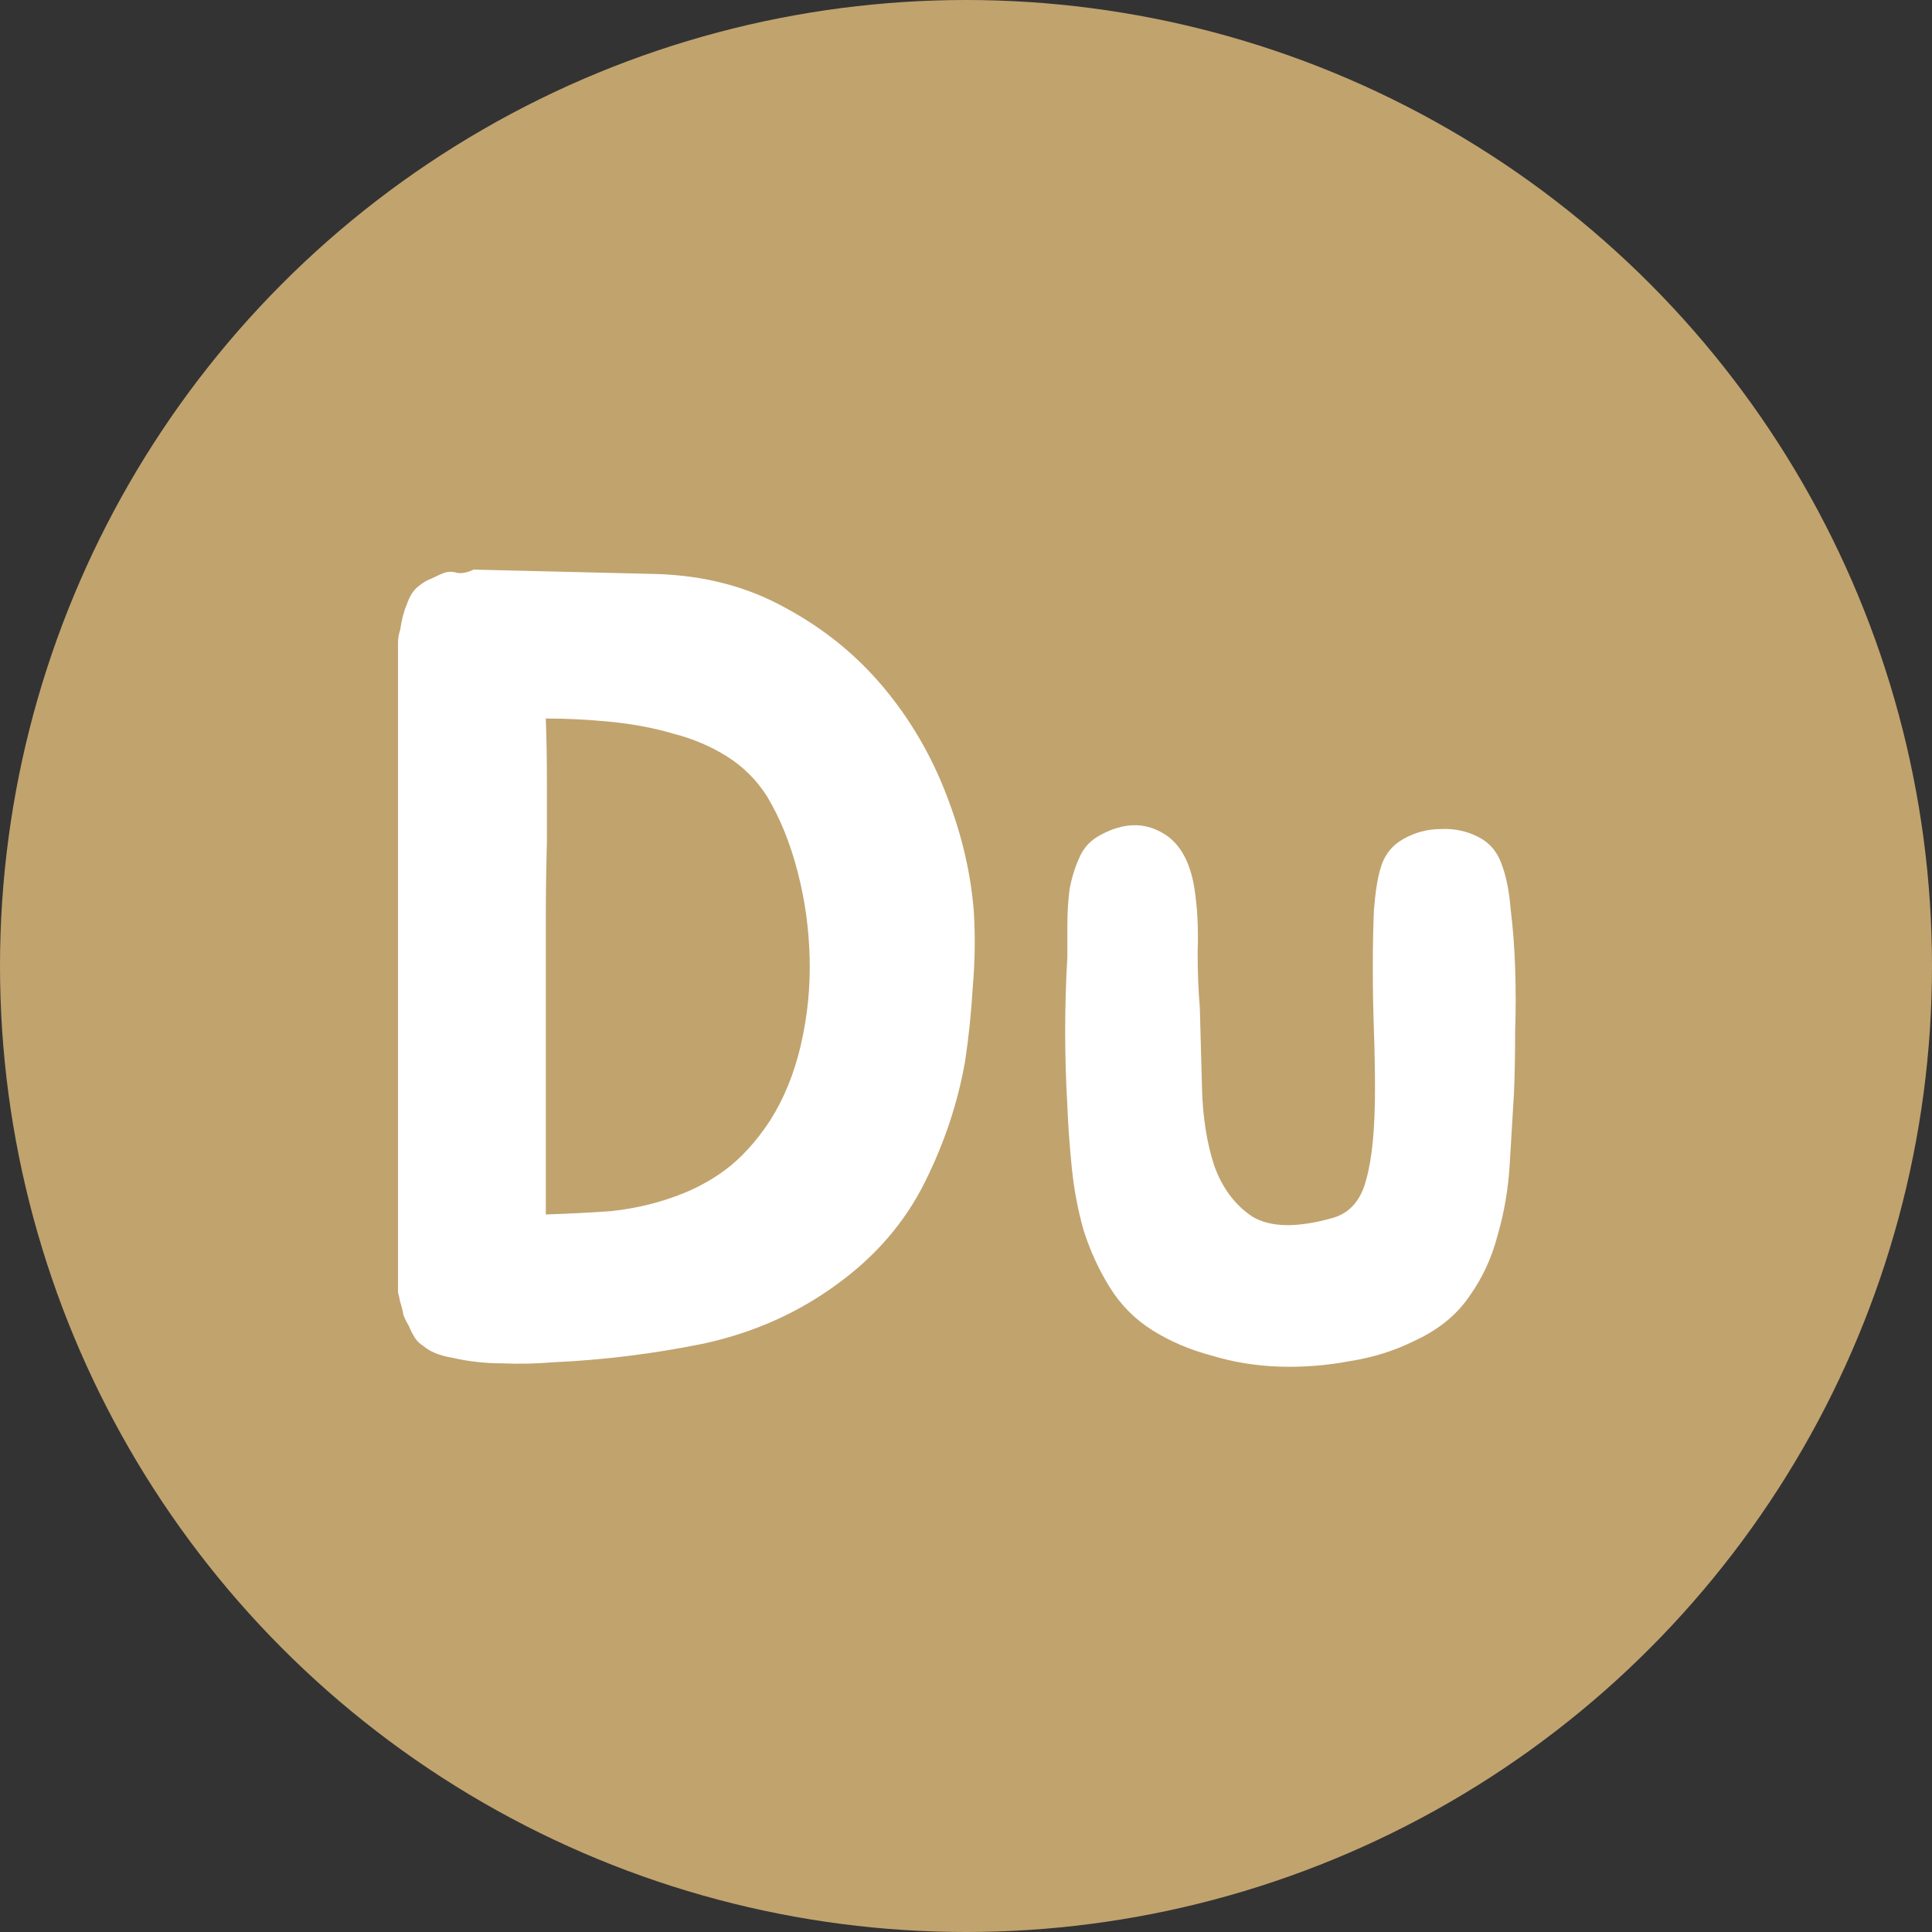
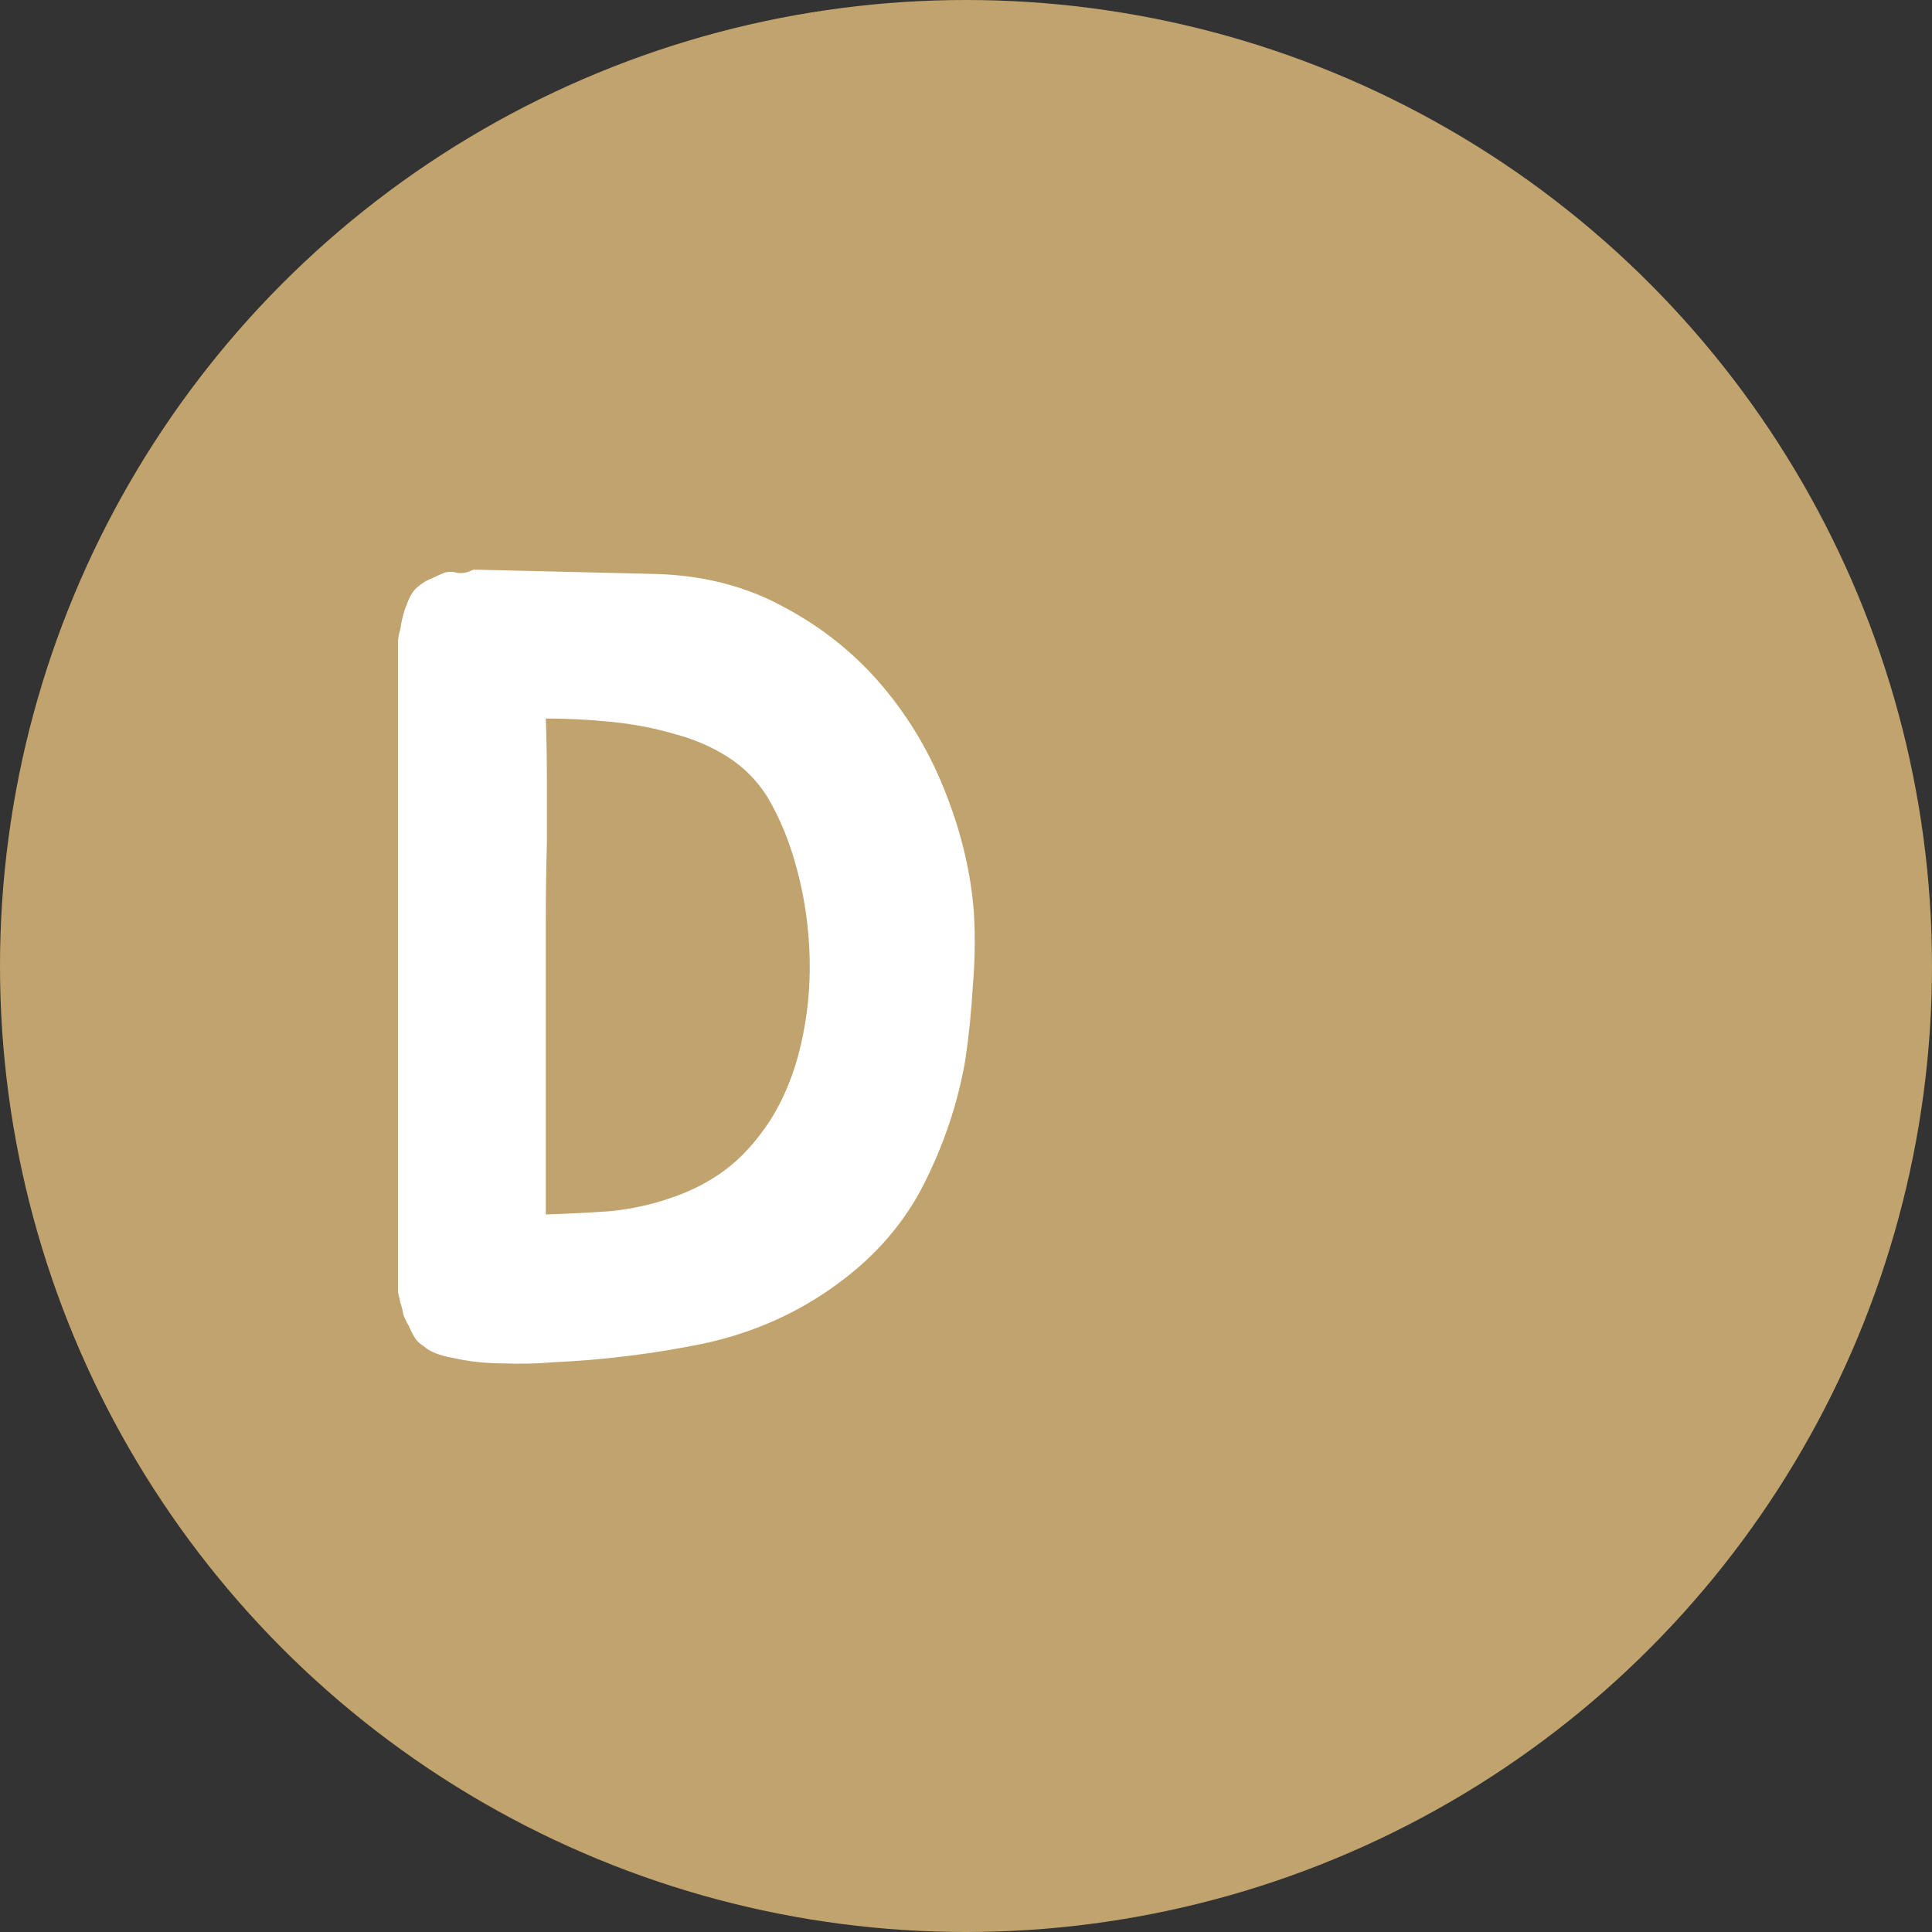
<svg xmlns="http://www.w3.org/2000/svg" width="80" height="80" viewBox="0 0 80 80" fill="none">
  <rect x="0" y="0" width="80" height="80" fill="#333333" stroke="none" />
  <circle cx="40" cy="40" r="40" fill="#C1A36E" />
  <path d="M40.326 37.776C40.386 38.773 40.371 39.801 40.281 40.858C40.22 41.916 40.114 42.944 39.963 43.941C39.661 45.664 39.102 47.341 38.286 48.973C37.47 50.605 36.276 51.995 34.705 53.144C33.072 54.353 31.214 55.184 29.128 55.637C27.043 56.06 24.973 56.317 22.918 56.408C22.223 56.468 21.512 56.483 20.787 56.453C20.092 56.453 19.412 56.377 18.747 56.226C18.203 56.136 17.795 55.969 17.523 55.728C17.372 55.637 17.251 55.516 17.16 55.365C17.07 55.214 16.994 55.063 16.934 54.912C16.843 54.761 16.768 54.609 16.707 54.458C16.677 54.277 16.632 54.096 16.571 53.914C16.541 53.763 16.511 53.627 16.48 53.506C16.48 53.355 16.48 53.219 16.48 53.098V27.213C16.48 27.002 16.48 26.805 16.48 26.624C16.48 26.442 16.511 26.261 16.571 26.08C16.632 25.657 16.722 25.309 16.843 25.037C16.964 24.674 17.13 24.418 17.342 24.266C17.523 24.115 17.704 24.009 17.886 23.949C18.067 23.858 18.233 23.783 18.384 23.722C18.566 23.662 18.747 23.662 18.928 23.722C19.14 23.753 19.367 23.707 19.608 23.586L27.179 23.768C29.174 23.828 30.957 24.297 32.529 25.173C34.1 26.019 35.445 27.107 36.563 28.437C37.681 29.767 38.558 31.263 39.193 32.925C39.827 34.557 40.205 36.174 40.326 37.776ZM31.894 46.389C32.468 45.482 32.891 44.44 33.163 43.261C33.435 42.082 33.556 40.889 33.526 39.68C33.496 38.441 33.329 37.247 33.027 36.098C32.725 34.92 32.302 33.877 31.758 32.97C31.335 32.306 30.791 31.762 30.126 31.338C29.461 30.915 28.721 30.598 27.904 30.386C27.088 30.145 26.212 29.978 25.275 29.888C24.369 29.797 23.477 29.752 22.601 29.752C22.631 30.628 22.646 31.474 22.646 32.29C22.646 33.106 22.646 33.968 22.646 34.874C22.616 35.962 22.601 37.02 22.601 38.048C22.601 39.075 22.601 40.073 22.601 41.04V50.288C23.537 50.258 24.429 50.212 25.275 50.152C26.152 50.061 26.983 49.88 27.768 49.608C28.584 49.336 29.325 48.958 29.99 48.474C30.685 47.961 31.32 47.266 31.894 46.389Z" fill="white" />
-   <path d="M62.693 45.21C62.633 46.208 62.572 47.22 62.512 48.248C62.451 49.245 62.285 50.212 62.013 51.149C61.771 52.086 61.379 52.932 60.834 53.688C60.321 54.443 59.58 55.048 58.613 55.501C57.767 55.924 56.86 56.211 55.893 56.362C54.926 56.544 53.959 56.619 52.992 56.589C52.025 56.559 51.088 56.408 50.181 56.136C49.275 55.894 48.459 55.546 47.733 55.093C47.008 54.64 46.419 54.05 45.965 53.325C45.512 52.6 45.149 51.814 44.877 50.968C44.635 50.121 44.469 49.245 44.379 48.338C44.288 47.432 44.227 46.586 44.197 45.8C44.076 43.714 44.076 41.659 44.197 39.634C44.197 39.242 44.197 38.803 44.197 38.32C44.197 37.806 44.227 37.307 44.288 36.824C44.379 36.34 44.514 35.902 44.696 35.509C44.877 35.086 45.179 34.769 45.602 34.557C46.509 34.074 47.34 34.043 48.096 34.466C48.882 34.889 49.35 35.766 49.501 37.096C49.592 37.791 49.622 38.562 49.592 39.408C49.592 40.254 49.622 41.025 49.682 41.72C49.713 42.747 49.743 43.865 49.773 45.074C49.803 46.253 49.97 47.311 50.272 48.248C50.604 49.185 51.133 49.895 51.858 50.378C52.614 50.832 53.732 50.847 55.213 50.424C55.908 50.212 56.362 49.683 56.573 48.837C56.815 47.991 56.936 46.737 56.936 45.074C56.936 44.349 56.921 43.548 56.891 42.672C56.86 41.795 56.845 40.934 56.845 40.088C56.845 39.211 56.86 38.41 56.891 37.685C56.951 36.929 57.042 36.355 57.163 35.962C57.314 35.418 57.631 35.01 58.114 34.738C58.598 34.466 59.112 34.33 59.656 34.33C60.2 34.3 60.714 34.406 61.197 34.648C61.681 34.889 62.013 35.282 62.194 35.826C62.376 36.31 62.497 36.929 62.557 37.685C62.648 38.41 62.708 39.211 62.739 40.088C62.769 40.934 62.769 41.81 62.739 42.717C62.739 43.593 62.723 44.425 62.693 45.21Z" fill="white" />
</svg>